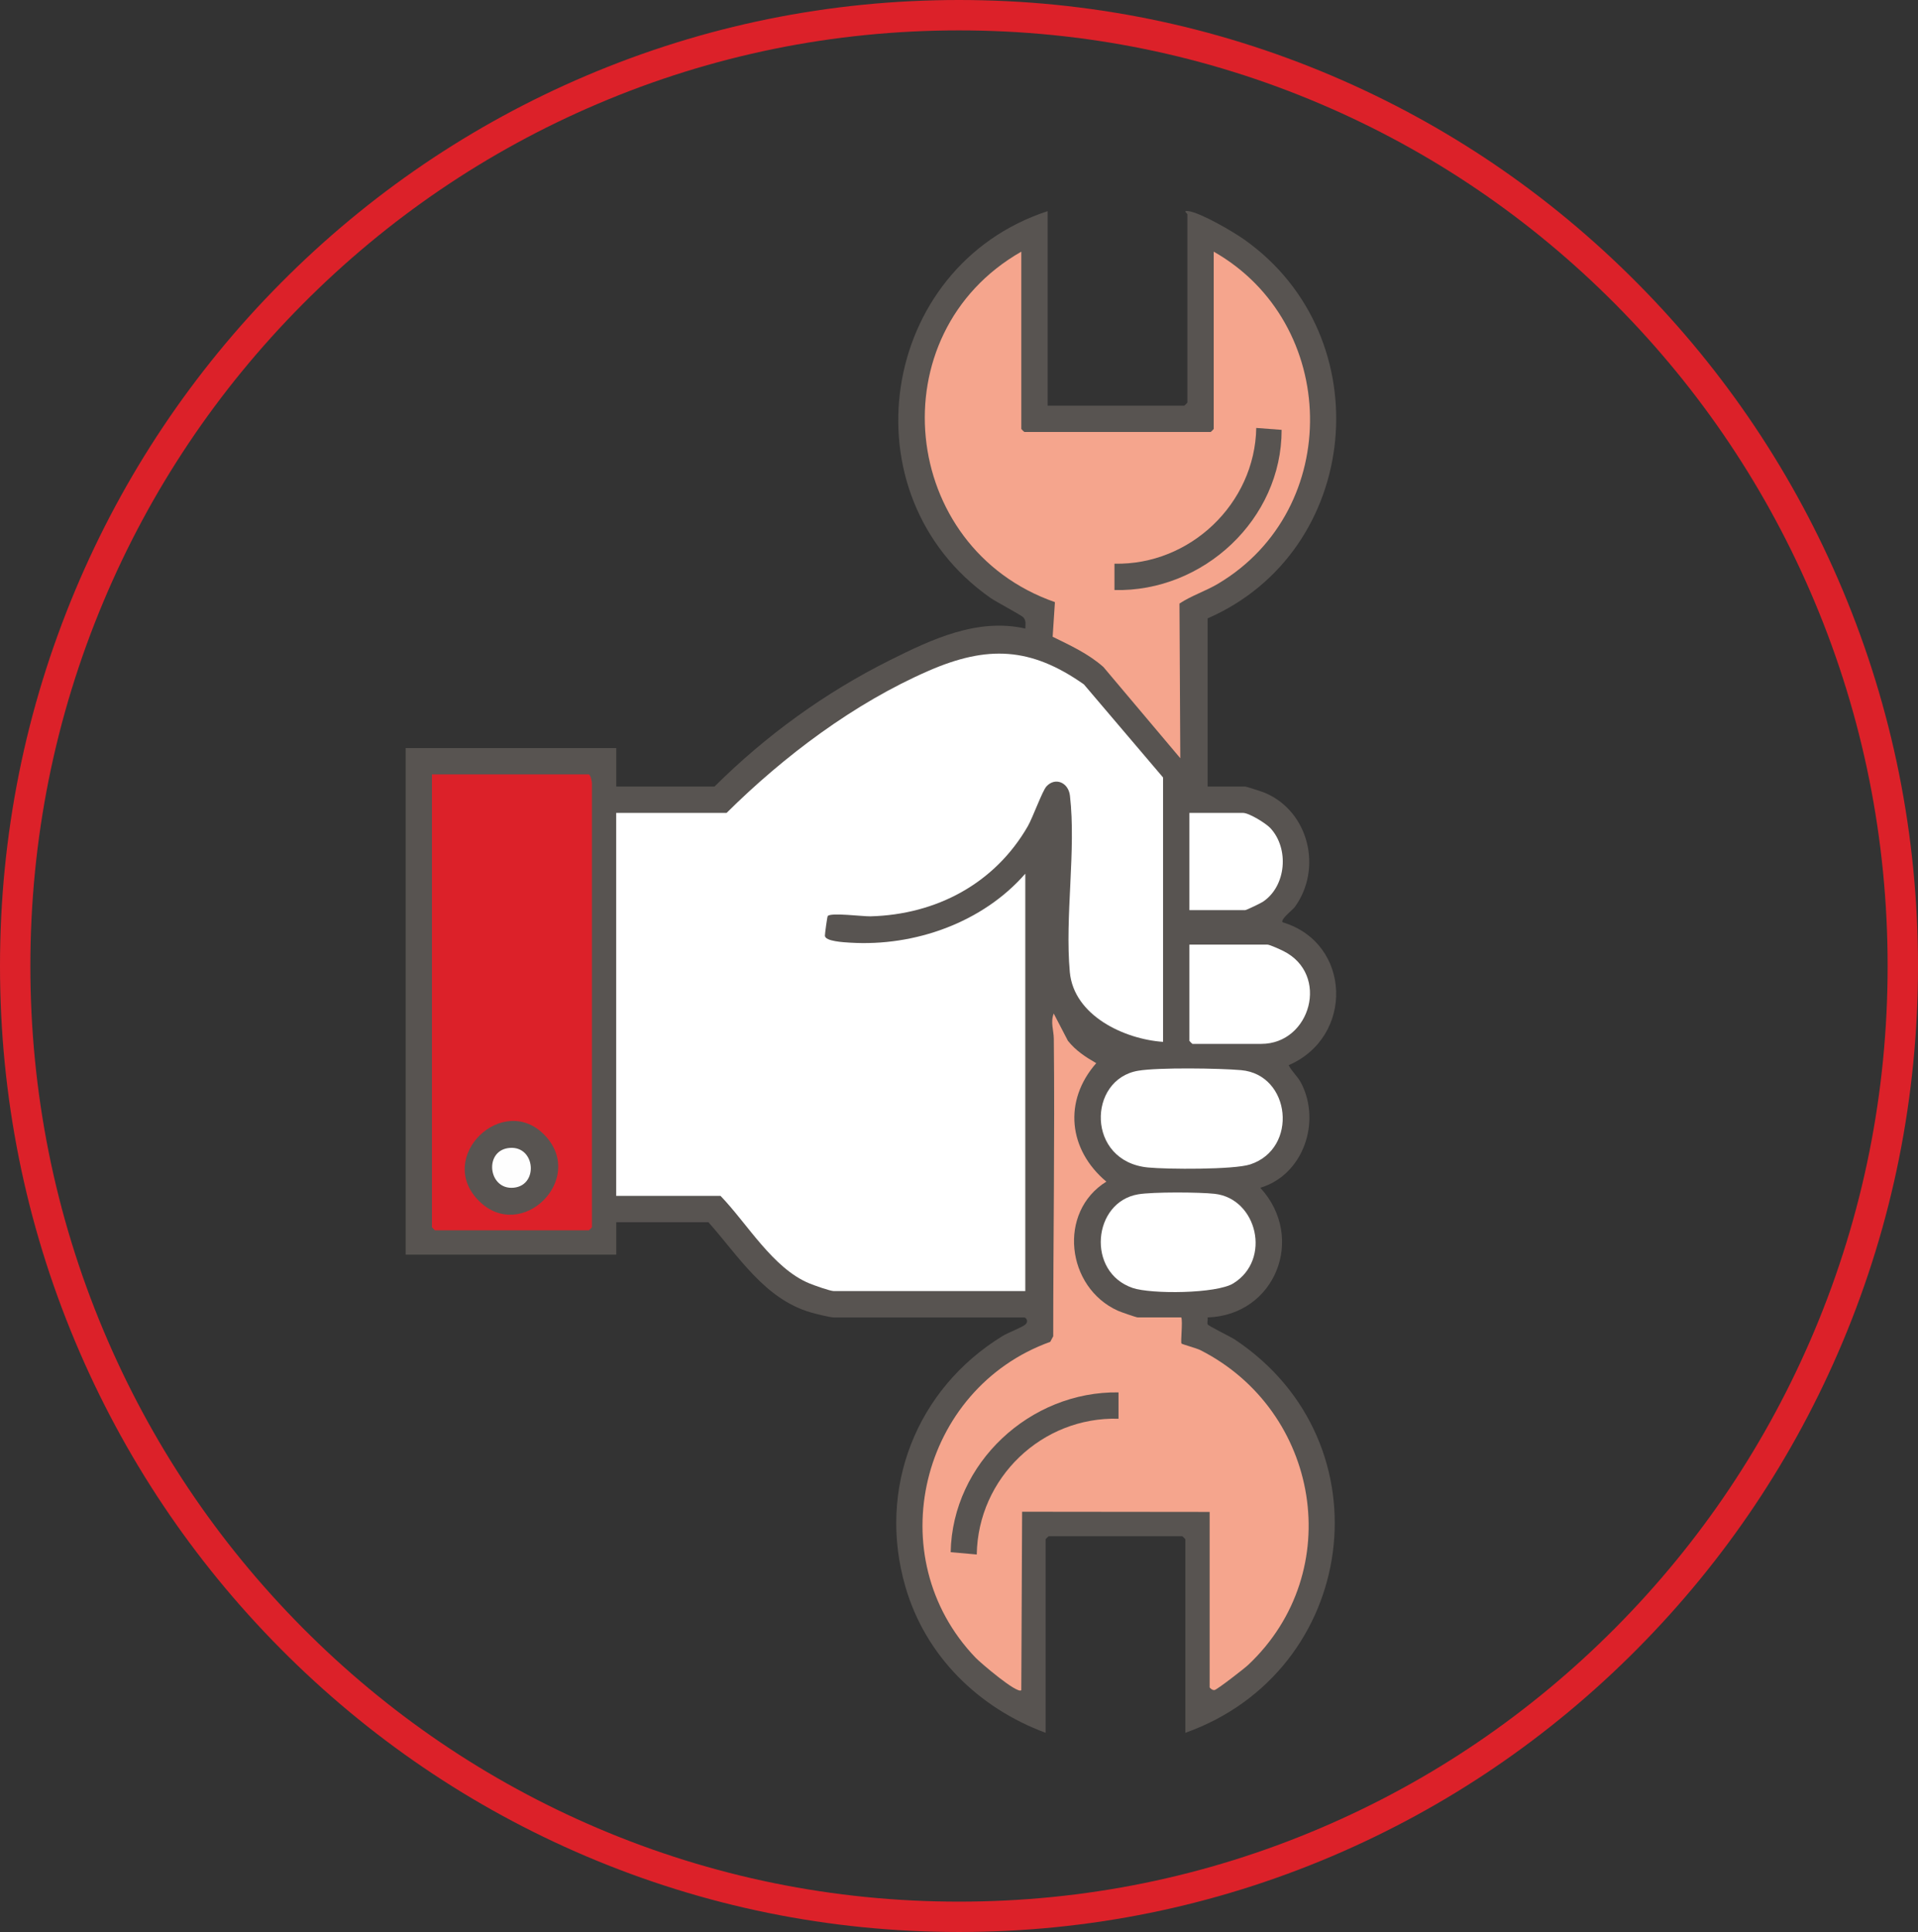
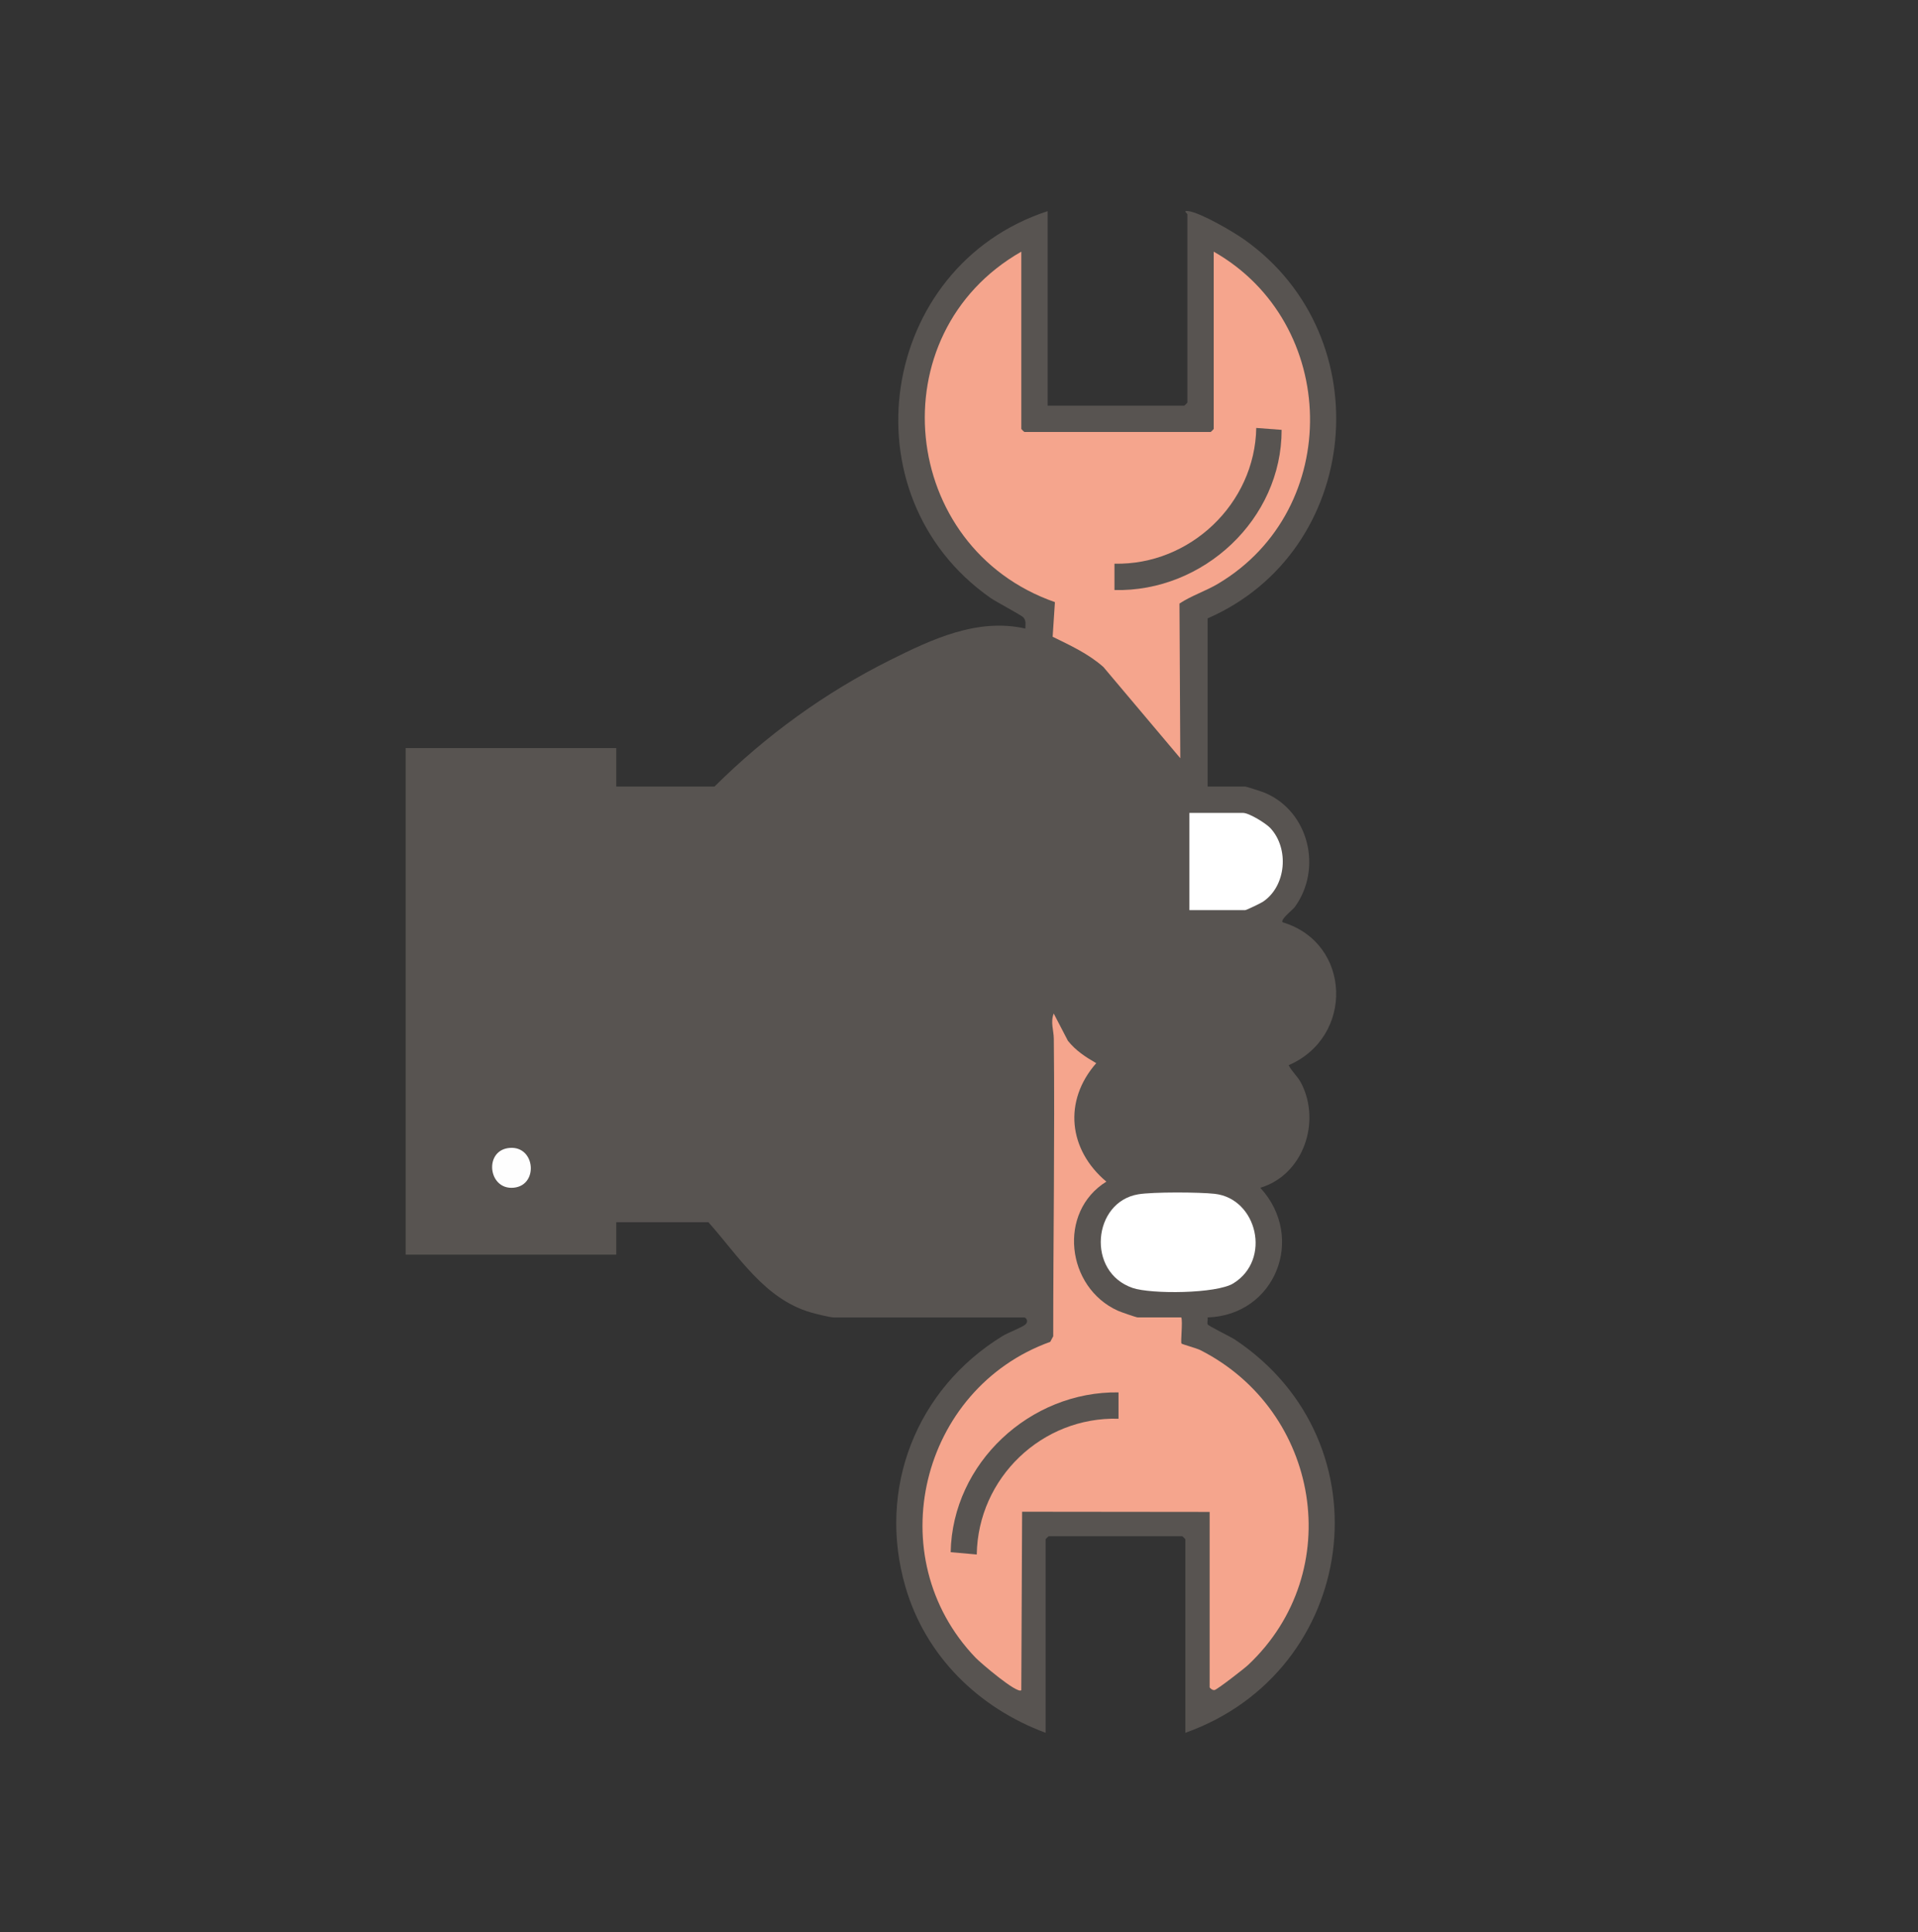
<svg xmlns="http://www.w3.org/2000/svg" id="Calque_2" data-name="Calque 2" viewBox="0 0 1072.98 1080.7">
  <rect x="0" y="0" width="1072.98" height="1080.7" fill="#333333" stroke="none" />
  <defs>
    <style>
      .cls-1 {
        fill: #f5a58d;
      }

      .cls-2 {
        fill: #fff;
      }

      .cls-3 {
        fill: #fefefe;
      }

      .cls-4 {
        fill: #dc2129;
      }

      .cls-5 {
        fill: #585451;
      }
    </style>
  </defs>
  <g id="Calque_1-2" data-name="Calque 1">
    <g>
-       <path class="cls-4" d="m536.49,1080.7c-72.43,0-142.7-14.29-208.85-42.48-63.89-27.22-121.26-66.18-170.53-115.81-49.26-49.62-87.94-107.41-114.96-171.75C14.18,684.05,0,613.29,0,540.35s14.18-143.69,42.15-210.31c27.02-64.34,65.69-122.13,114.96-171.75,49.27-49.63,106.64-88.59,170.53-115.81C393.79,14.29,464.06,0,536.49,0s142.7,14.29,208.85,42.48c63.89,27.22,121.26,66.18,170.53,115.81,49.26,49.62,87.94,107.41,114.96,171.75,27.97,66.62,42.15,137.38,42.15,210.31s-14.18,143.69-42.15,210.31c-27.02,64.34-65.69,122.13-114.96,171.75-49.27,49.63-106.64,88.59-170.53,115.81-66.15,28.18-136.42,42.48-208.85,42.48Zm0-1063.7c-70.13,0-138.15,13.83-202.19,41.12-61.86,26.35-117.41,64.09-165.13,112.15-47.72,48.07-85.18,104.04-111.35,166.36-27.09,64.52-40.83,133.07-40.83,203.73s13.74,139.21,40.83,203.73c26.17,62.32,63.63,118.29,111.35,166.36,47.71,48.06,103.27,85.79,165.13,112.15,64.03,27.28,132.06,41.12,202.19,41.12s138.15-13.83,202.19-41.12c61.86-26.35,117.41-64.09,165.13-112.15,47.72-48.07,85.18-104.04,111.35-166.36,27.09-64.52,40.83-133.07,40.83-203.73s-13.74-139.21-40.83-203.73c-26.17-62.32-63.63-118.29-111.35-166.36-47.71-48.06-103.27-85.79-165.13-112.15-64.03-27.28-132.06-41.12-202.19-41.12Z" />
      <g>
        <path class="cls-5" d="m586.07,118.1v108.8h76.48c.12,0,1.7-1.58,1.7-1.7v-105.4c0-.31-2.88-2.19.57-1.71,7.1.99,25.19,11.59,31.51,16.09,76.52,54.4,65.29,174.18-20.75,211.73v94.07h20.96c.81,0,9.67,2.91,11.18,3.55,24.62,10.5,32.17,42.51,16.58,63.88-1.21,1.66-8.06,6.76-6.79,8.49,38.63,11.53,40.12,64.14,3.39,79.94,1.86,3.69,5.01,6.15,7,9.99,11.29,21.79,1.21,51.38-22.85,58.58,25.6,27.86,8.45,71.27-29.47,72.53.18,1.22-.29,2.74-.04,3.81.21.86,12.83,6.92,15.37,8.62,86.5,57.73,68.69,185.58-27.79,219.91v-108.24c0-.12-1.58-1.7-1.7-1.7h-74.78c-.12,0-1.7,1.58-1.7,1.7v108.24c-37.53-13.91-67.26-42.96-78.48-81.87-15.81-54.83,6.15-110.46,54.34-140.05,3.01-1.85,11.08-4.92,12.8-6.46,2.11-1.88.24-3.96-.56-3.96h-106.5c-2.19,0-10.37-2.05-13.03-2.83-25.89-7.58-40.29-31.45-57.21-50.44h-51.55v18.13h-117.83v-283.34h117.83v21.53h54.95c28.69-28.54,61.87-52.6,98.14-70.7,23.48-11.71,48.84-23.73,75.76-17.7.02-2.21.57-4.36-1.11-6.25-1.1-1.24-15.12-8.59-18.5-10.96-81.99-57.62-62.19-185.41,32.08-216.27Z" />
-         <path class="cls-2" d="m650.65,582.79c-21.73-1.5-49.94-14.7-52.17-39.05-2.83-31.02,3.61-68.22.07-98.68-.86-7.44-8.29-10.49-13.14-5.16-2.35,2.58-7.63,17.44-10.49,22.38-18.48,31.98-51.12,49.32-87.95,50.29-4.3.11-22.46-2.27-23.92-.13-.31.46-1.58,9.85-1.57,10.95.03,3.2,10.74,3.7,14.06,3.91,36.16,2.25,74.17-11.24,98.04-38.58v233.48s-107.06,0-107.06,0c-2.13,0-11.21-3.26-13.8-4.33-20.37-8.41-34.67-33.44-49.65-48.94h-58.35v-214.21h61.75c32.06-31.78,71.44-61.42,113.11-79.53,32.72-14.23,57.03-13.32,86.79,7.65l44.27,52.05v147.91Z" />
        <path class="cls-1" d="m676.71,845.73l-104.91-.11-.46,99.84c-2.31,2.24-22.86-15.37-25.5-18.11-54.22-56.38-30.88-150.67,41.7-176.76l1.66-3.11c.01-55.46.9-110.98.33-166.44-.05-4.8-1.97-9.18-.05-14.11l7.94,15.27c4.53,5.61,9.71,8.95,15.84,12.51-18.52,21.09-15.56,48.46,5.66,66.26-27.35,16.97-22.5,59.22,6.54,72.25,1.47.66,10.22,3.71,11.02,3.71h24.36c.92,2.3-.49,13.9.13,14.62.36.42,8.41,2.59,10.5,3.65,66.85,33.91,82.28,123.87,26.78,176.12-2.14,2.01-17.37,13.84-18.83,14.06-1.16.18-2.71-1.17-2.71-1.61v-98.04Z" />
        <path class="cls-1" d="m678.98,140.77c70.2,39.86,72.58,143.86,2.61,185.65-7.03,4.2-15.17,6.8-21.76,11.19l.46,86.52-43.03-51.04c-8.35-7.39-18.47-12.04-28.38-16.91l1.27-19.37c-87.07-30.38-99.36-150.1-18.8-196.04v99.17c0,.12,1.58,1.7,1.7,1.7h104.24c.12,0,1.7-1.58,1.7-1.7v-99.17Z" />
-         <path class="cls-4" d="m241.64,433.18h87.81c1.1.72,1.7,4.08,1.7,5.1v248.21c0,.12-1.58,1.7-1.7,1.7h-86.11c-.12,0-1.7-1.58-1.7-1.7v-253.31Z" />
-         <path class="cls-2" d="m636.76,598.93c11.29-1.9,45.43-1.4,57.56-.32,27.82,2.48,32.16,43.89,5.04,52.74-9.15,2.98-46.42,2.77-57.2,1.7-34.54-3.41-33.84-49.35-5.41-54.12Z" />
        <path class="cls-2" d="m636.76,668.06c8.22-1.38,34.18-1.24,42.79-.27,23.72,2.67,31.93,36.82,10.41,50.09-9.49,5.85-45.91,6.09-56.27,2.58-26.09-8.83-22.43-48.14,3.07-52.4Z" />
-         <path class="cls-2" d="m665.38,528.39h43.62c1.32,0,7.2,2.72,8.9,3.56,26.19,13.02,15.33,51.97-12.3,51.97h-38.52c-.12,0-1.7-1.58-1.7-1.7v-53.84Z" />
        <path class="cls-2" d="m665.38,509.12v-54.4h30.02c3.39,0,12.81,5.84,15.29,8.51,10.6,11.42,8.91,32.41-4.15,41.17-1.21.81-9.31,4.72-10.01,4.72h-31.16Z" />
        <path class="cls-5" d="m625.73,778.86v14.74c-42.85-1.24-78.64,33.17-79.31,75.94l-14.59-1.29c.96-49.85,44.45-90.11,93.9-89.39Z" />
        <path class="cls-5" d="m623.46,330.05v-14.74c42.23.96,78.57-33.58,79.32-75.93l14.19,1.07c.09,49.96-43.75,90.79-93.51,89.61Z" />
        <path class="cls-5" d="m268.1,671.92c-25.09-24.66,13.75-61.68,37.04-36.48,22.59,24.44-13.48,59.65-37.04,36.48Z" />
        <path class="cls-3" d="m285.41,642.09c14.1-.86,15.88,20.91,2.01,22.28-14.53,1.44-16.92-21.38-2.01-22.28Z" />
      </g>
    </g>
  </g>
</svg>